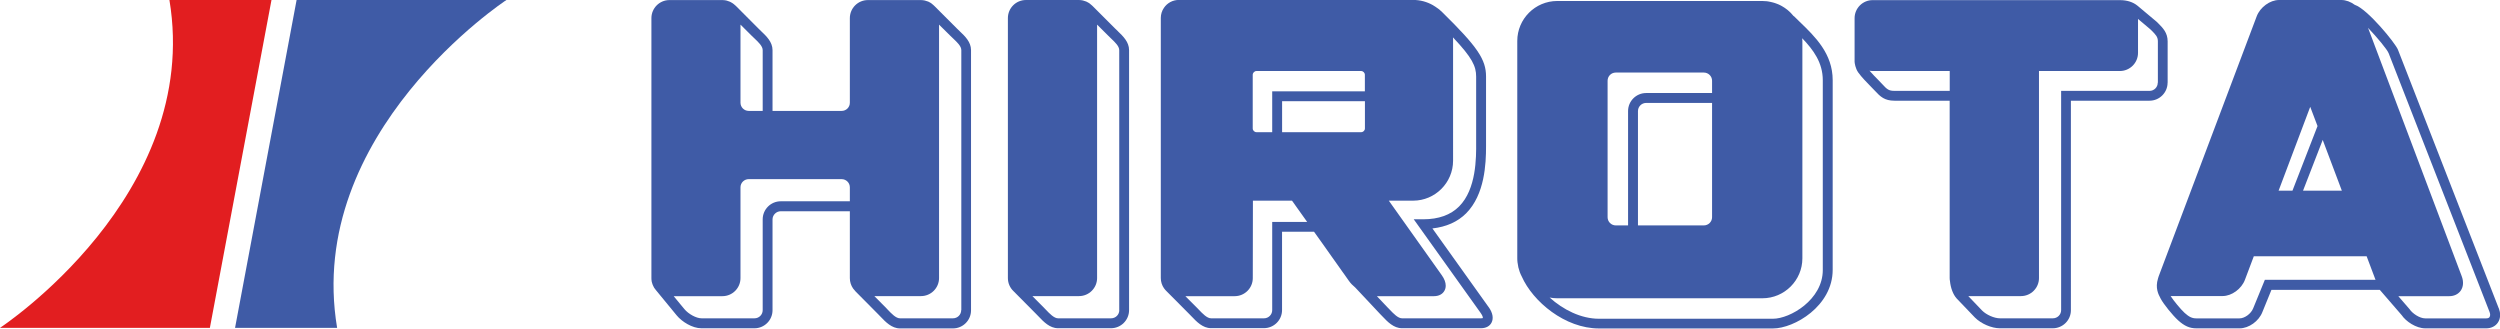
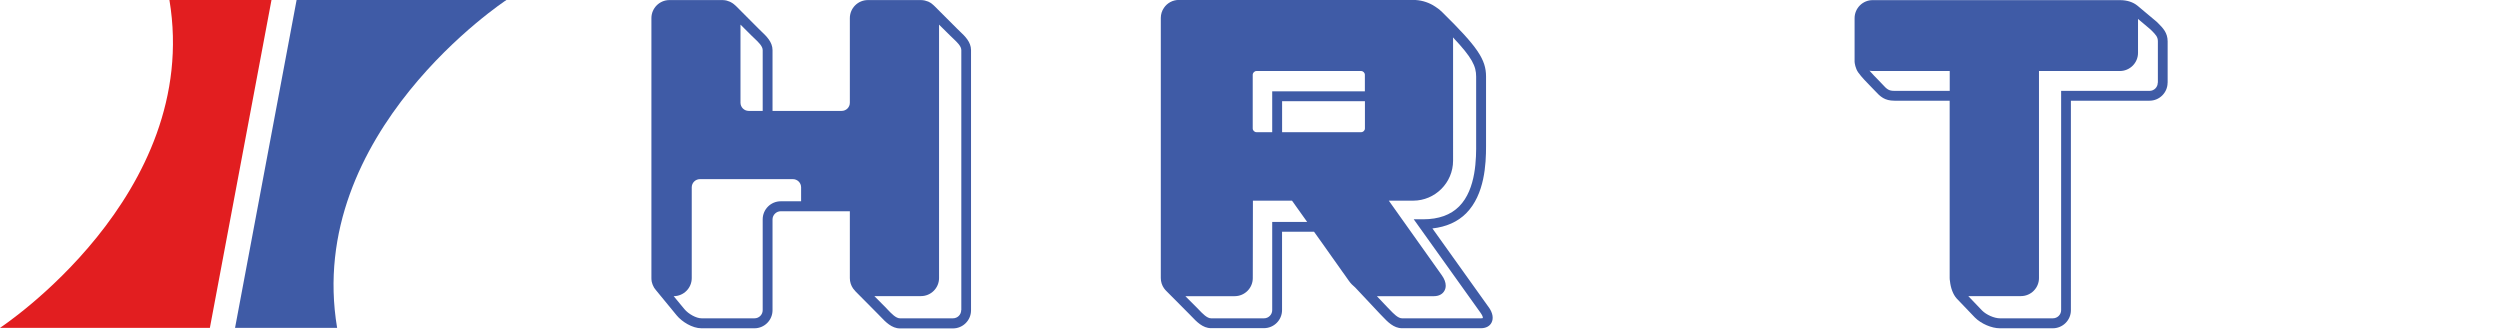
<svg xmlns="http://www.w3.org/2000/svg" id="Capa_2" data-name="Capa 2" viewBox="0 0 404.16 53.12">
  <defs>
    <style>
      .cls-1 {
        fill: #e21e20;
      }

      .cls-2 {
        fill: #3f5ba6;
      }
    </style>
  </defs>
  <g id="Capa_1-2" data-name="Capa 1">
    <path class="cls-1" d="M33.93,53H0S32.64,31.59,27.39,0h16.5l-9.96,53Z" />
    <path class="cls-2" d="M47.95,0h33.92s-32.65,21.41-27.37,53h-16.5L47.95,0Z" />
-     <path class="cls-2" d="M155.18,5.07l-.41-.39-3.68-3.68s-.09-.08-.13-.12c-.02-.02-.03-.04-.05-.05-.11-.11-.23-.21-.36-.3-.05-.03-.11-.06-.16-.1-.1-.06-.2-.12-.32-.17-.12-.05-.25-.09-.38-.12-.06-.02-.12-.04-.19-.06-.2-.04-.4-.07-.62-.07h-8.57c-1.61,0-2.92,1.31-2.92,2.92v13.68c0,.73-.59,1.32-1.33,1.32h-11.17v-9.82c0-1.33-1-2.27-1.81-3.04l-.4-.39-3.67-3.68s-.1-.08-.14-.13c0,0-.01,0-.02-.01-.12-.11-.25-.23-.39-.32-.06-.04-.12-.07-.18-.11-.1-.05-.19-.12-.3-.16-.13-.06-.27-.1-.4-.14-.05-.01-.11-.04-.16-.05-.2-.04-.4-.07-.62-.07h-8.57c-1.61,0-2.92,1.31-2.92,2.92v42.04c0,.19.02.38.05.56.02.1.05.19.08.28.03.08.04.16.08.24.05.12.11.23.17.35.03.04.05.09.07.13.08.13.18.24.27.36.02.02.03.04.05.06l3.32,4.04c.83,1.01,2.51,2.08,4,2.08h8.57c1.61,0,2.92-1.31,2.92-2.92v-14.68c0-.72.61-1.32,1.33-1.32h11.17v10.82c0,.61.19,1.18.52,1.66.03.04.07.07.09.11.09.11.18.22.28.33.01,0,.01.02.02.03l3.66,3.69.38.39c.81.85,1.82,1.91,3.15,1.91h8.57c1.61,0,2.92-1.31,2.92-2.92V8.1c0-1.32-1-2.27-1.81-3.03M119.71,3.98l1.84,1.83s.44.42.44.42c.64.61,1.31,1.24,1.31,1.88v9.82h-2.26c-.73,0-1.33-.59-1.33-1.32V3.98ZM137.39,32.54h-11.17c-1.61,0-2.92,1.31-2.92,2.92v14.68c0,.73-.59,1.32-1.32,1.32h-8.57c-.84,0-2.1-.68-2.77-1.49l-1.73-2.09h7.88c1.61,0,2.92-1.31,2.92-2.92v-14.68c0-.73.6-1.32,1.33-1.32h15.02c.73,0,1.33.59,1.33,1.32v2.26ZM155.39,50.14c0,.73-.59,1.32-1.33,1.32h-8.57c-.65,0-1.36-.75-1.99-1.41l-.4-.42-1.75-1.76h7.54c1.61,0,2.92-1.31,2.92-2.92V3.98l1.85,1.83h0s.44.42.44.42c.64.61,1.31,1.24,1.31,1.87v42.04Z" />
-     <path class="cls-2" d="M180.74,5.06l-.41-.39-3.68-3.68s-.09-.08-.13-.12c-.02-.02-.04-.03-.06-.05-.11-.11-.23-.21-.36-.3-.05-.03-.11-.06-.17-.1-.1-.06-.2-.12-.32-.17-.12-.05-.25-.09-.37-.12-.06-.02-.12-.04-.19-.06-.2-.04-.4-.07-.62-.07h-8.57c-1.61,0-2.92,1.31-2.92,2.92v42.04c0,.83.35,1.58.91,2.11,0,0,0,0,0,0l3.66,3.69s.39.4.39.4c.81.85,1.81,1.9,3.14,1.9h8.57c1.61,0,2.92-1.31,2.92-2.92V8.1c0-1.33-1-2.27-1.8-3.04M180.95,50.14c0,.73-.59,1.32-1.33,1.32h-8.57c-.64,0-1.36-.75-1.98-1.4l-.42-.43-1.75-1.76h7.54c1.61,0,2.92-1.31,2.92-2.92V3.98l1.84,1.83.43.42c.64.61,1.31,1.24,1.31,1.88v42.04Z" />
+     <path class="cls-2" d="M155.18,5.07l-.41-.39-3.68-3.68s-.09-.08-.13-.12c-.02-.02-.03-.04-.05-.05-.11-.11-.23-.21-.36-.3-.05-.03-.11-.06-.16-.1-.1-.06-.2-.12-.32-.17-.12-.05-.25-.09-.38-.12-.06-.02-.12-.04-.19-.06-.2-.04-.4-.07-.62-.07h-8.57c-1.61,0-2.92,1.31-2.92,2.92v13.68c0,.73-.59,1.32-1.33,1.32h-11.17v-9.82c0-1.33-1-2.27-1.81-3.04l-.4-.39-3.67-3.68s-.1-.08-.14-.13c0,0-.01,0-.02-.01-.12-.11-.25-.23-.39-.32-.06-.04-.12-.07-.18-.11-.1-.05-.19-.12-.3-.16-.13-.06-.27-.1-.4-.14-.05-.01-.11-.04-.16-.05-.2-.04-.4-.07-.62-.07h-8.57c-1.61,0-2.92,1.31-2.92,2.92v42.04c0,.19.02.38.05.56.02.1.05.19.08.28.03.08.04.16.08.24.05.12.11.23.17.35.03.04.05.09.07.13.08.13.18.24.27.36.02.02.03.04.05.06l3.32,4.04c.83,1.01,2.51,2.08,4,2.08h8.57c1.61,0,2.92-1.31,2.92-2.92v-14.68c0-.72.61-1.32,1.33-1.32h11.17v10.82c0,.61.19,1.18.52,1.66.03.04.07.07.09.11.09.11.18.22.28.33.01,0,.01.02.02.03l3.66,3.69.38.39c.81.85,1.82,1.91,3.15,1.91h8.57c1.61,0,2.92-1.31,2.92-2.92V8.1c0-1.32-1-2.27-1.81-3.03M119.71,3.98l1.84,1.83s.44.42.44.42c.64.61,1.31,1.24,1.31,1.88v9.82h-2.26c-.73,0-1.33-.59-1.33-1.32V3.98ZM137.39,32.54h-11.17c-1.61,0-2.92,1.31-2.92,2.92v14.68c0,.73-.59,1.32-1.32,1.32h-8.57c-.84,0-2.1-.68-2.77-1.49l-1.73-2.09c1.61,0,2.92-1.31,2.92-2.92v-14.68c0-.73.6-1.32,1.33-1.32h15.02c.73,0,1.33.59,1.33,1.32v2.26ZM155.39,50.14c0,.73-.59,1.32-1.33,1.32h-8.57c-.65,0-1.36-.75-1.99-1.41l-.4-.42-1.75-1.76h7.54c1.61,0,2.92-1.31,2.92-2.92V3.98l1.85,1.83h0s.44.42.44.42c.64.61,1.31,1.24,1.31,1.87v42.04Z" />
    <path class="cls-2" d="M350.43,13.37v-6.68c0-1.4-.78-2.18-1.53-2.93l-.22-.22-3.09-2.59c-.75-.62-1.72-.93-2.89-.93h-39.96c-1.61,0-2.92,1.31-2.92,2.92v7.05c.01.19.12,1.06.58,1.71.55.78,1.4,1.63,2.07,2.32l.63.65c.89.97,1.58,1.61,3.17,1.61h8.92v28.68c0,.17.02.33.05.49.11,1.11.5,2.15,1.07,2.79l2.96,3.09c1.01,1.01,2.7,1.74,4.03,1.74h8.56c1.62,0,2.93-1.31,2.93-2.92V16.28h12.71c1.61,0,2.92-1.31,2.92-2.91M315.2,14.69h-8.92c-.91,0-1.2-.22-1.99-1.09l-.67-.7c-.42-.43-.95-.96-1.39-1.47.17.03.34.05.51.05h12.46v3.21ZM348.83,13.37c0,.73-.59,1.32-1.32,1.32h-14.3v35.45c0,.73-.6,1.32-1.33,1.32h-8.56c-.92,0-2.19-.56-2.89-1.26l-2.23-2.33h8.51c1.61,0,2.92-1.31,2.92-2.92V11.48h13.08c1.61,0,2.93-1.31,2.93-2.93V3.06c.86.72,1.93,1.63,1.97,1.66.04.04.18.17.18.17.73.73,1.06,1.08,1.06,1.79v6.68Z" />
-     <path class="cls-2" d="M290.95,3.53l-.98-.96.02.07s-.02-.03-.03-.04c-.12-.15-.24-.29-.37-.42-.03-.04-.07-.08-.1-.11-.15-.15-.31-.29-.48-.44-.1-.08-.21-.16-.32-.24-.07-.05-.14-.1-.21-.15-.12-.08-.24-.15-.36-.22-.07-.04-.14-.08-.21-.12-.12-.07-.24-.12-.37-.18-.08-.03-.17-.07-.25-.1-.12-.05-.24-.09-.36-.13-.1-.03-.21-.06-.31-.09-.11-.03-.22-.06-.33-.08-.13-.03-.27-.05-.4-.08-.09,0-.17-.03-.27-.04-.23-.02-.46-.04-.7-.04h-33.17c-3.56,0-6.46,2.9-6.46,6.46v35.12c0,.23.01.46.04.69,0,.03.02.07.02.11.02.2.06.39.1.59,0,.01,0,.03,0,.04.13.54.31,1.05.56,1.52,1.8,4.07,7,8.41,12.49,8.41h28.13c3.41,0,9.65-3.6,9.65-9.48V12.97c0-4.29-2.83-7.03-5.33-9.44M294.68,43.65c0,4.81-5.29,7.88-8.06,7.88h-28.13c-2.89,0-5.79-1.46-7.97-3.43.39.08.81.12,1.23.12h33.17c3.56,0,6.46-2.9,6.46-6.46V6.63c0-.15-.02-.3-.03-.45,1.81,1.88,3.33,3.95,3.33,6.79v30.67ZM276.78,35.12c0,.73-.6,1.32-1.33,1.32h-10.65v-18.48c0-.73.6-1.32,1.32-1.32h10.66v18.48ZM259.89,13.05c0-.73.59-1.32,1.32-1.32h14.24c.73,0,1.33.59,1.33,1.32v1.99h-10.66c-1.61,0-2.92,1.31-2.92,2.92v18.48h-1.99c-.72,0-1.32-.59-1.32-1.32V13.05Z" />
    <path class="cls-2" d="M240.68,49.68s-7.73-10.82-9.11-12.75c2.22-.25,4.06-1.05,5.45-2.44,3.02-3.04,3.22-8.01,3.22-10.83,0-.22,0-1.09,0-1.09v-10.2c0-2.76-1.38-4.79-7.03-10.35-.34-.35-.72-.66-1.14-.92-.1-.08-.21-.13-.32-.2-.04-.02-.08-.04-.11-.07-.94-.53-2.03-.84-3.2-.84h-37.86c-1.01,0-1.9.51-2.42,1.29-.32.46-.5,1.03-.5,1.63v42.04c0,.62.19,1.18.52,1.66,0,.01.02.02.03.03.1.14.21.28.34.4,0,0,.02.02.02.02l3.67,3.69s.39.4.39.4c.81.85,1.81,1.9,3.14,1.9h8.57c1.61,0,2.92-1.31,2.92-2.92v-12.67h5.17c.13.19.69.98,1.42,1.99.55.77,1.09,1.54,1.59,2.25.26.36.5.7.74,1.04.33.46.63.89.89,1.26.1.14.2.28.29.4.26.36.45.64.57.81.06.08.09.13.11.16.02.03.03.04.03.04.27.39.63.75,1.03,1.08h0s3.99,4.25,3.99,4.25c.02.02.41.42.41.42.8.85,1.81,1.9,3.14,1.9h12.79c.79,0,1.41-.33,1.7-.91.35-.68.19-1.58-.45-2.48M205.67,35.88v14.26c0,.73-.6,1.32-1.32,1.32h-8.57c-.64,0-1.36-.75-1.98-1.4l-.42-.43-1.75-1.75h7.98c1.61,0,2.92-1.31,2.92-2.92,0,0,.01-11.11.02-12.52h6.32c.15.2,1.15,1.62,2.45,3.44h-5.63ZM239.72,51.42s-.09.04-.28.04h-12.79c-.64,0-1.36-.75-1.98-1.4l-.42-.43-1.66-1.75h9.23c.79,0,1.41-.33,1.71-.91.13-.24.19-.51.19-.79,0-.52-.21-1.09-.63-1.68,0,0-7.1-10-8.57-12.06h3.93c3.56,0,6.46-2.9,6.46-6.47V6.38c0-.11-.01-.23-.02-.34,3.13,3.3,3.75,4.68,3.75,6.34v10.67c.02,2.44.04,7.51-2.75,10.32-1.37,1.38-3.32,2.08-5.79,2.08h-1.55l10.84,15.17c.35.48.35.77.33.82M220.66,20.76c0,.34-.28.61-.62.61h-12.77v-5.01h13.39v4.4ZM220.66,14.76h-14.99v6.61h-2.53c-.34,0-.62-.27-.62-.61v-8.66c0-.33.28-.62.62-.62h16.89c.34,0,.62.28.62.62v2.66Z" />
-     <path class="cls-2" d="M403.96,49.85l-16.3-41.82c-.4-1.03-4.91-6.57-6.98-7.25-.65-.48-1.42-.78-2.16-.78h-10.08c-1.46,0-3.05,1.16-3.61,2.63l-15.85,42.04-.11.36c-.48,1.54.08,2.58.38,3.14l.07.14c.45.85,1.92,2.67,2.8,3.47,1.01.92,1.87,1.3,2.95,1.3h6.99c1.5,0,3.12-1.16,3.69-2.64,0,0,1.15-2.81,1.46-3.58h17.52c.42.48,3.54,4.09,3.54,4.09.68,1.01,2.32,2.13,3.81,2.13h9.85c.79,0,1.48-.33,1.88-.92.25-.36.37-.79.37-1.24,0-.34-.07-.7-.2-1.06M366.14,45.25l-1.88,4.59c-.34.87-1.37,1.63-2.21,1.63h-6.99c-.67,0-1.16-.23-1.88-.88-.67-.62-1.78-1.97-2.27-2.73.03,0,.05,0,.08,0h8.33c1.47,0,3.06-1.16,3.61-2.64,0,0,1.13-2.99,1.43-3.79h18.24c.3.8,1.43,3.79,1.43,3.79,0,0,0,0,0,.01h-17.9ZM402.48,51.25c-.13.19-.37.22-.56.22h-9.85c-.9,0-2.07-.79-2.54-1.5l-1.81-2.09h8.26c.77,0,1.44-.33,1.83-.89.43-.62.49-1.46.17-2.31l-15.15-40.17c1.5,1.57,3.08,3.47,3.33,4.1l16.31,41.82h0c.13.33.13.63,0,.82M368.37,30.82c.62-1.64,4.04-10.7,5.11-13.55.27.71.69,1.83,1.18,3.11l-4.05,10.44h-2.24ZM372.32,30.82c.56-1.43,2.27-5.85,3.18-8.2,1.29,3.43,2.71,7.2,3.09,8.2h-6.27Z" />
  </g>
</svg>